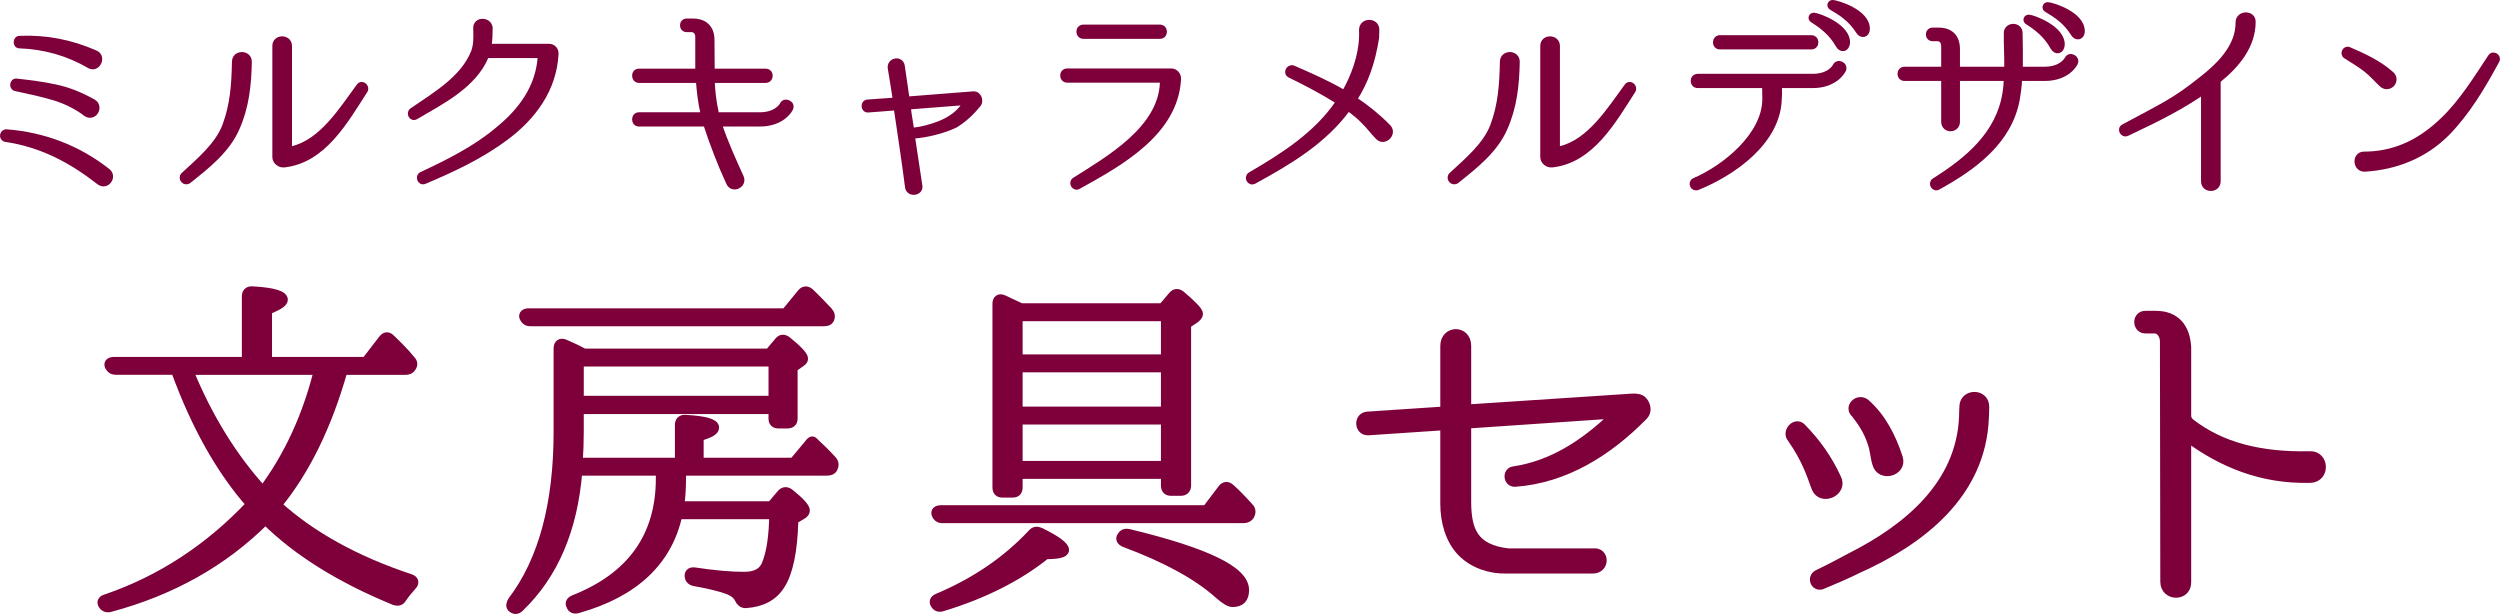
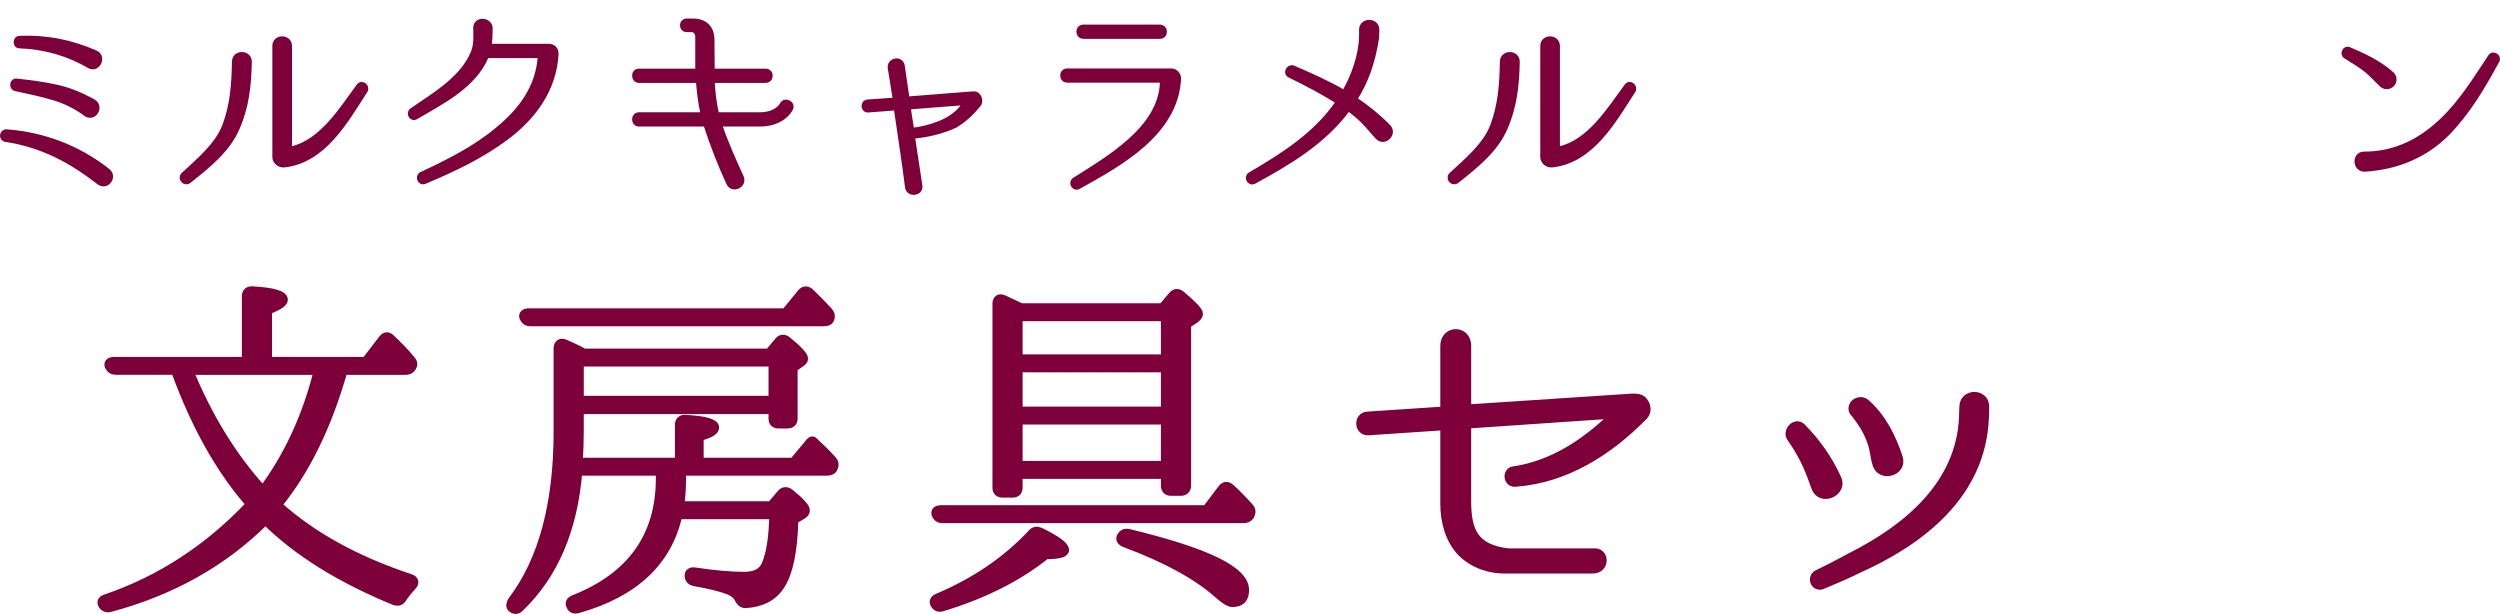
<svg xmlns="http://www.w3.org/2000/svg" id="_レイヤー_2" data-name="レイヤー 2" viewBox="0 0 347.22 85.28">
  <defs>
    <style>
      .cls-1 {
        stroke-width: 1.24px;
      }

      .cls-1, .cls-2 {
        fill: #7e003a;
        stroke: #7e003a;
        stroke-linecap: round;
        stroke-linejoin: round;
      }

      .cls-2 {
        stroke-width: .75px;
      }
    </style>
  </defs>
  <g id="_レイヤー_1-2" data-name="レイヤー 1">
    <g>
      <path class="cls-2" d="m14.95,23.77c.99.78-.15,2.31-1.17,1.53-3.93-3.06-7.98-5.22-13.02-5.97-.63-.15-.42-1.08.18-.99,5.16.39,9.99,2.25,14.01,5.43Zm-7.26-11.67c1.89.39,3.57,1.11,5.25,2.04,1.11.63.21,2.34-.93,1.71-1.32-1.02-2.79-1.74-4.38-2.25-1.8-.54-3.63-.93-5.46-1.32-.6-.12-.45-1.08.15-.99,1.83.21,3.6.42,5.37.81Zm5.55-4.74c1.17.45.39,2.34-.75,1.8-3.03-1.77-6.3-2.7-9.81-2.82-.6-.03-.51-1.05.09-.99,3.66-.15,7.14.54,10.47,2.01Z" />
      <path class="cls-2" d="m32.89,17.83c-1.35,3.09-4.14,5.25-6.69,7.29-.54.39-1.17-.33-.72-.81,2.1-1.95,4.77-4.14,5.79-6.9,1.08-2.91,1.26-5.76,1.32-8.82,0-1.35,2.07-1.29,2.01.03-.06,3.21-.39,6.27-1.71,9.21Zm6.57,5.04c-.6.09-1.26-.42-1.26-1.05V6.38c0-1.29,1.98-1.26,1.98,0v14.01c0,.21.18.33.36.3,4.17-.96,6.93-5.49,9.33-8.73.39-.54,1.14.09.84.6-2.73,4.23-5.76,9.72-11.25,10.32Z" />
      <path class="cls-2" d="m76.27,6.46c.54,0,.96.45.93.99v.06c-.27,4.95-3.15,8.76-6.87,11.55-3.48,2.61-7.38,4.44-11.37,6.12-.6.27-.96-.66-.42-.93,3.78-1.77,7.5-3.63,10.59-6.24,3.33-2.7,5.58-5.91,5.91-9.93,0-.21-.15-.39-.36-.39h-6.99c-.09,0-.15.06-.18.12-1.71,4.14-6.36,6.39-9.75,8.4-.57.36-1.02-.48-.54-.84,3.33-2.28,7.11-4.5,8.55-8.1.42-1.05.36-2.22.33-3.33-.06-1.29,1.86-1.23,1.95-.06,0,.81-.03,1.65-.15,2.46,0,.06.06.12.12.12h8.25Z" />
      <path class="cls-2" d="m109.78,15.07c-.03.09-1.05,2.13-4.26,2.13h-5.52c-.06,0-.09.09-.09.12.81,2.43,1.98,5.01,3.03,7.32.45,1.11-1.23,1.86-1.71.75-1.17-2.52-2.28-5.4-3.15-8.07-.03-.06-.09-.12-.18-.12h-9.15c-.78,0-.78-1.23,0-1.23h8.82c.09,0,.12-.06.12-.12-.39-1.59-.54-3.18-.66-4.59,0-.06-.06-.12-.12-.12h-8.16c-.75,0-.81-1.23,0-1.23h8.07c.09,0,.12-.06.12-.12v-4.71c0-.57-.39-.99-.87-.99h-.69c-.75,0-.75-1.14,0-1.14h.84c1.68,0,2.64.93,2.64,2.61,0,1.32.03,2.61.03,4.23,0,.06.06.12.12.12h7.32c.84,0,.81,1.23,0,1.23h-7.32c-.06,0-.12.06-.12.12.06,1.41.24,3,.6,4.59.03.09.09.12.18.12h5.85c2.4,0,3.12-1.38,3.15-1.44.33-.69,1.47-.15,1.11.54Z" />
      <path class="cls-2" d="m132.67,17.38c-1.68.81-4.05,1.38-5.88,1.5-.06.03-.09.06-.09.09.48,3.12.54,3.66,1.02,6.75.27,1.11-1.5,1.35-1.65.27v-.03c-.48-3.78-.96-6.78-1.56-10.92,0-.03-.03-.09-.06-.09l-3.87.3c-.66.06-.75-.99-.09-1.05l3.78-.27c.06,0,.09-.03.09-.09-.06-.63-.21-1.29-.27-1.8,0,0-.24-1.59-.42-2.58-.15-1.08,1.44-1.38,1.62-.3l.66,4.56c0,.06.03.06.09.06l9.15-.72c.81-.03,1.05.99.72,1.41-.96,1.17-1.92,2.1-3.24,2.91Zm1.35-2.97c.06-.09-.03-.18-.12-.18l-7.68.6c-.06,0-.12.06-.09.09.09,1.02.33,2.1.45,3.12.03.03.06.09.09.09.21-.03.66-.09,1.05-.15,2.52-.51,5.04-1.47,6.3-3.57Z" />
      <path class="cls-2" d="m162.67,9.88c.57,0,1.02.51.99,1.08-.39,7.53-8.16,11.76-13.89,14.94-.54.33-1.05-.51-.54-.87,4.74-3,12-7.14,12.24-13.53,0-.21-.18-.39-.36-.39h-12.87c-.81,0-.84-1.23,0-1.23h14.43Zm-1.59-4.86c.81.03.84-1.23,0-1.23h-10.59c-.84,0-.81,1.23,0,1.23h10.59Z" />
      <path class="cls-2" d="m191.38,19.03c-.69-.69-1.26-1.5-1.98-2.19-.6-.63-1.32-1.2-2.04-1.74-.06-.03-.12-.03-.18.03-3.3,4.5-8.13,7.38-13.02,10.05-.6.3-1.05-.54-.51-.9,4.53-2.64,9.18-5.58,12.21-10.05.06-.06.03-.15-.06-.18-2.16-1.35-4.38-2.52-6.66-3.63-.6-.3-.12-1.17.45-.96,2.43,1.05,4.8,2.1,7.02,3.39.06.06.12.03.15-.03,1.23-2.16,2.28-4.98,2.37-7.62.03-.51,0-.63,0-1.05,0-1.35,2.07-1.35,2.07-.03v.03c0,.36,0,.45-.03,1.08-.54,3.45-1.5,6.12-3,8.46-.03.06,0,.15.06.18,1.62,1.08,3.15,2.31,4.59,3.78.87.93-.57,2.31-1.44,1.38Z" />
      <path class="cls-2" d="m208.99,17.83c-1.35,3.09-4.14,5.25-6.69,7.29-.54.39-1.17-.33-.72-.81,2.1-1.95,4.77-4.14,5.79-6.9,1.08-2.91,1.26-5.76,1.32-8.82,0-1.35,2.07-1.29,2.01.03-.06,3.21-.39,6.27-1.71,9.21Zm6.57,5.04c-.6.09-1.26-.42-1.26-1.05V6.38c0-1.29,1.98-1.26,1.98,0v14.01c0,.21.18.33.36.3,4.17-.96,6.93-5.49,9.33-8.73.39-.54,1.14.09.84.6-2.73,4.23-5.76,9.72-11.25,10.32Z" />
-       <path class="cls-2" d="m256.03,9.7c-.06.09-1.05,2.16-4.29,2.16h-4.47c-.09,0-.12.06-.15.12,0,.72.03,1.05-.03,1.77-.15,5.94-6.39,10.29-11.31,12.27-.6.27-1.02-.57-.51-.9,4.17-1.77,9.9-6.3,9.87-11.43,0-.66-.03-1.05-.03-1.71,0-.06-.06-.12-.12-.12h-9.18c-.81,0-.84-1.23,0-1.23h15.93c2.43,0,3.12-1.38,3.15-1.44.36-.72,1.41-.21,1.14.51Zm-4.47-3.21c.84,0,.81-1.23,0-1.23h-12.69c-.75,0-.81,1.23,0,1.23h12.69Zm.39-4.35c-.39-.03-.54.45-.21.63,1.23.78,2.61,1.77,3.6,3.54.39.66,1.14.54,1.23-.33.12-2.34-4.05-3.81-4.62-3.84Zm2.58-1.77c-.36,0-.51.48-.15.66,1.26.72,2.67,1.62,3.75,3.33.39.66,1.2.51,1.2-.36,0-2.37-4.2-3.6-4.8-3.63Z" />
-       <path class="cls-2" d="m283.96,10.87h-3.33c-.09,0-.15.03-.15.12-.06,1.02-.18,1.92-.33,2.79-1.08,5.91-6.03,9.48-10.98,12.21-.54.33-1.05-.51-.54-.87,4.68-2.94,8.97-6.51,9.87-12.21.09-.57.15-1.17.18-1.92,0-.09-.06-.12-.12-.12h-6.6c-.09,0-.12.03-.12.12v5.91c0,1.26-1.86,1.29-1.86,0v-5.91c0-.09-.06-.12-.12-.12h-5.34c-.81,0-.81-1.23,0-1.23h5.34c.06,0,.12-.06.12-.12v-3.18c0-.57-.39-.99-.87-.99h-.69c-.75,0-.75-1.14,0-1.14h.84c1.68,0,2.58.96,2.58,2.61v2.7c0,.06.03.12.12.12h6.66c.06,0,.12-.06.12-.12.03-1.68-.09-3.33-.06-4.92,0-1.2,1.86-1.23,1.86,0,.03,1.62.06,3.27.03,4.92,0,.06.03.12.12.12h3.27c2.4,0,3.12-1.38,3.15-1.44.36-.72,1.44-.12,1.11.54-.03.09-1.02,2.13-4.26,2.13Zm2.43-4.59c-.09.87-.84.99-1.23.33-.96-1.77-2.34-2.79-3.57-3.57-.33-.18-.18-.66.21-.63.57.03,4.74,1.53,4.59,3.87Zm2.79-1.95c0,.87-.81,1.02-1.2.36-1.08-1.74-2.49-2.64-3.72-3.36-.36-.18-.21-.66.15-.66.6.03,4.77,1.29,4.77,3.66Z" />
-       <path class="cls-2" d="m308.14,11.11c-.06.03-.09.12-.09.21v13.86c0,1.29-1.98,1.29-1.98,0v-12.33c0-.06-.06-.09-.12-.06-2.85,1.95-5.85,3.54-10.53,5.73-.6.27-1.05-.6-.48-.9,5.34-2.88,7.05-3.6,10.65-6.48,2.61-2.01,5.28-4.62,5.28-7.98v-.06c0-1.29,2.04-1.35,2.04-.09,0,3.39-2.22,6.03-4.77,8.1Z" />
      <path class="cls-2" d="m332.14,10.3c.42.36.45.96.09,1.38-.36.39-.96.45-1.38.09-.72-.66-1.35-1.41-2.13-2.04-.9-.72-1.92-1.32-2.91-1.95-.51-.3-.09-1.14.45-.87,2.1.9,4.17,1.86,5.88,3.39Zm1.65,10.08c2.1-.84,3.93-2.19,5.55-3.75,2.64-2.55,4.56-5.7,6.57-8.73.33-.54,1.17-.03.87.51-1.95,3.6-4.05,7.17-6.93,10.11-3.12,3.12-7.08,4.68-11.4,4.95-1.35.06-1.44-2.04-.12-2.04,1.89,0,3.69-.33,5.46-1.05Z" />
    </g>
    <g>
      <path class="cls-1" d="m16.11,51.44c-.45,0-.75-.2-.95-.6-.15-.4.1-.65.75-.65h18.3v-9.05c0-.5.3-.8.85-.75,2.85.15,4.3.6,4.3,1.25,0,.4-.75.85-2.2,1.45v7.1h13.65l2.35-3.05c.35-.45.7-.5,1.1-.1,1,.95,1.95,1.9,2.8,2.95.35.35.35.7.1,1.05-.2.3-.45.4-.85.4h-8.65c-2.2,7.75-5.25,13.95-9.15,18.7,4.75,4.3,10.9,7.7,18.45,10.2.6.2.7.6.25,1.05-.5.55-.95,1.1-1.35,1.7-.25.4-.55.5-1.05.35-7.55-3.1-13.5-6.8-17.95-11.2-5.8,5.8-13,9.85-21.6,12.15-.45.1-.8-.05-1-.4-.25-.4-.05-.7.5-.85,7.6-2.6,14.3-7,20.05-13.1-4.15-4.7-7.65-10.9-10.45-18.6h-8.25Zm10.1,0c2.7,6.6,6.15,12.15,10.3,16.7,3.5-4.7,6.1-10.25,7.7-16.7h-18Z" />
      <path class="cls-1" d="m94.36,64.19v-5.2c0-.5.3-.8.85-.75,2.75.15,4.05.55,4.05,1.15,0,.45-.7.85-2.15,1.25v3.55h13.1l2.05-2.45c.3-.45.55-.6.7-.45.1.05.15.15.2.2.7.65,1.55,1.45,2.45,2.45.3.35.3.7.1,1.1-.15.3-.45.4-.85.4h-20.2v1.05c0,1.1-.05,2.35-.25,3.75h12.7l1.4-1.65c.35-.4.75-.4,1.15-.1,1.5,1.2,2.2,2,2.2,2.4,0,.25-.15.45-.5.65l-1.1.65c-.1,4.35-.75,7.35-1.85,9.05-1,1.6-2.6,2.45-4.85,2.6-.45,0-.7-.25-.9-.65-.25-.55-.8-1-1.65-1.3-.95-.35-2.5-.75-4.55-1.1-.5-.1-.75-.4-.75-.85,0-.4.3-.6.85-.5,2.65.4,4.95.6,6.8.6,1.6,0,2.6-.55,3.05-1.65.7-1.7,1-4,1.05-6.9h-13.3c-1.4,6.45-6.05,10.85-13.9,13.05-.5.15-.85,0-1-.45-.2-.35,0-.65.5-.85,7.95-3.15,11.95-8.75,11.95-16.8v-1h-11.45c-.65,8.1-3.35,14.4-8.1,18.95-.35.35-.75.35-1.1,0-.2-.2-.15-.55.1-.95,4.25-5.6,6.35-13.45,6.35-23.5v-11.55c0-.65.4-.85.9-.65.8.35,1.7.75,2.7,1.3h25.7l1.35-1.6c.3-.4.7-.45,1.15-.1,1.55,1.25,2.3,2.1,2.3,2.45,0,.15-.05.3-.25.45l-1.2.85v7.05c0,.5-.3.75-.8.75h-1.2c-.55,0-.8-.25-.8-.75v-1.25h-26.9v3c0,1.5-.05,2.95-.15,4.3h14.05Zm14.75-20.75l2.25-2.75c.3-.35.7-.4,1.1-.05,1,.95,1.85,1.85,2.6,2.65.3.35.35.7.15,1.1-.1.2-.35.3-.8.3h-40.75c-.45,0-.7-.2-.9-.6-.15-.4.15-.65.7-.65h35.65Zm-28.65,6.85v5.3h26.9v-5.3h-26.9Z" />
      <path class="cls-1" d="m130.26,83.04c5.2-2.2,9.55-5.15,13.1-8.95.3-.35.65-.4,1.1-.2,2.25,1.1,3.4,1.95,3.4,2.5,0,.45-.9.65-2.6.65-3.8,3.05-8.6,5.5-14.4,7.25-.45.15-.8,0-1-.35-.25-.35-.1-.7.4-.9Zm37.3-12.25l2.2-2.9c.3-.4.7-.45,1.1-.1.85.75,1.75,1.7,2.65,2.7.3.3.3.7.1,1.1-.2.3-.5.45-.9.45h-41.8c-.45,0-.75-.2-.9-.6-.15-.4.1-.65.7-.65h36.85Zm-25.75-28.05h19.65l1.4-1.65c.35-.4.7-.45,1.15-.1,1.65,1.4,2.45,2.25,2.45,2.6,0,.2-.15.4-.45.65l-1.2.8v22.4c0,.5-.3.8-.8.8h-1.4c-.5,0-.75-.3-.75-.8v-1.55h-20.45v1.8c0,.55-.25.8-.8.8h-1.35c-.55,0-.8-.25-.8-.8v-25.5c0-.6.35-.85.9-.6l2.45,1.15Zm-.4,1.25v5.85h20.45v-5.85h-20.45Zm20.45,13.1v-6h-20.45v6h20.45Zm0,7.55v-6.3h-20.45v6.3h20.45Zm-5.1,9.45c10.75,2.6,16.1,5.15,16.1,7.85,0,1.2-.55,1.75-1.7,1.75-.4,0-1.05-.4-1.9-1.15-2.9-2.6-7.25-5-13.05-7.15-.5-.2-.7-.55-.45-.9.2-.35.5-.5,1-.4Z" />
      <path class="cls-1" d="m228.26,57.74l-.1.1c-4.8,4.85-10.75,8.65-17.75,9.15-1,.05-1.15-1.5-.15-1.6,5.35-.8,9.8-3.75,13.65-7.4.15-.2.05-.45-.2-.45l-19.8,1.35c-.1,0-.2.1-.2.2v10.75c.05,3.75.9,6.4,5.8,6.95h11.75c1.65-.25,1.75,2.25-.05,2.25h-12c-2.25.05-4.55-.7-6.2-2.35-1.7-1.75-2.35-4.35-2.35-6.7v-10.65c0-.15-.1-.2-.2-.2l-10.4.7h-.05c-1.3.05-1.4-1.95-.1-2.05l10.55-.7c.1-.05.2-.15.2-.25v-8.8c0-2.25,3.05-2.3,3.05,0v8.55c0,.15.1.2.2.2l22.75-1.5c.6-.05,1.2.05,1.5.4.55.6.65,1.5.1,2.05Z" />
      <path class="cls-1" d="m255.11,66.44c.95,1.85-2.15,3.25-2.9,1.3-.75-2.05-1.4-4.05-3.35-6.85-.8-.9.5-2.35,1.35-1.5,2.1,2.15,3.65,4.35,4.9,7.05Zm2.05,10.9c7.7-3.9,15.15-9.95,15.55-19.45,0,0,0-.8.05-1.5.1-1.8,2.9-1.8,2.9.1,0,.65-.05,1.6-.05,1.6-.45,10.55-8.8,17-17.65,20.95-1.6.8-3.05,1.4-4.95,2.2-.95.3-1.4-1-.6-1.45,2-.95,4.75-2.45,4.75-2.45Zm6.5-13.75c.6,1.95-2.5,2.75-3,.8-.3-.95-.3-1.95-.7-3-.5-1.5-1.3-2.75-2.25-3.95-1-.85.3-2.2,1.35-1.45,2.25,1.95,3.65,4.7,4.6,7.6Z" />
-       <path class="cls-1" d="m320.91,66.44c-6.95.2-12.4-2.3-16.7-5.4-.2-.15-.5,0-.5.3v19.55c0,2.05-3.05,2-3.05-.1l-.05-33.45c-.05-.9-.6-1.65-1.35-1.65h-1.3c-1.2,0-1.25-1.9,0-1.9h1.45c2.75,0,4.15,1.7,4.3,4.45v9.5c0,.4.2.75.5,1,4.25,3.3,9.7,4.7,16.6,4.55,2.05-.1,2.2,3.05.1,3.15Z" />
    </g>
  </g>
</svg>